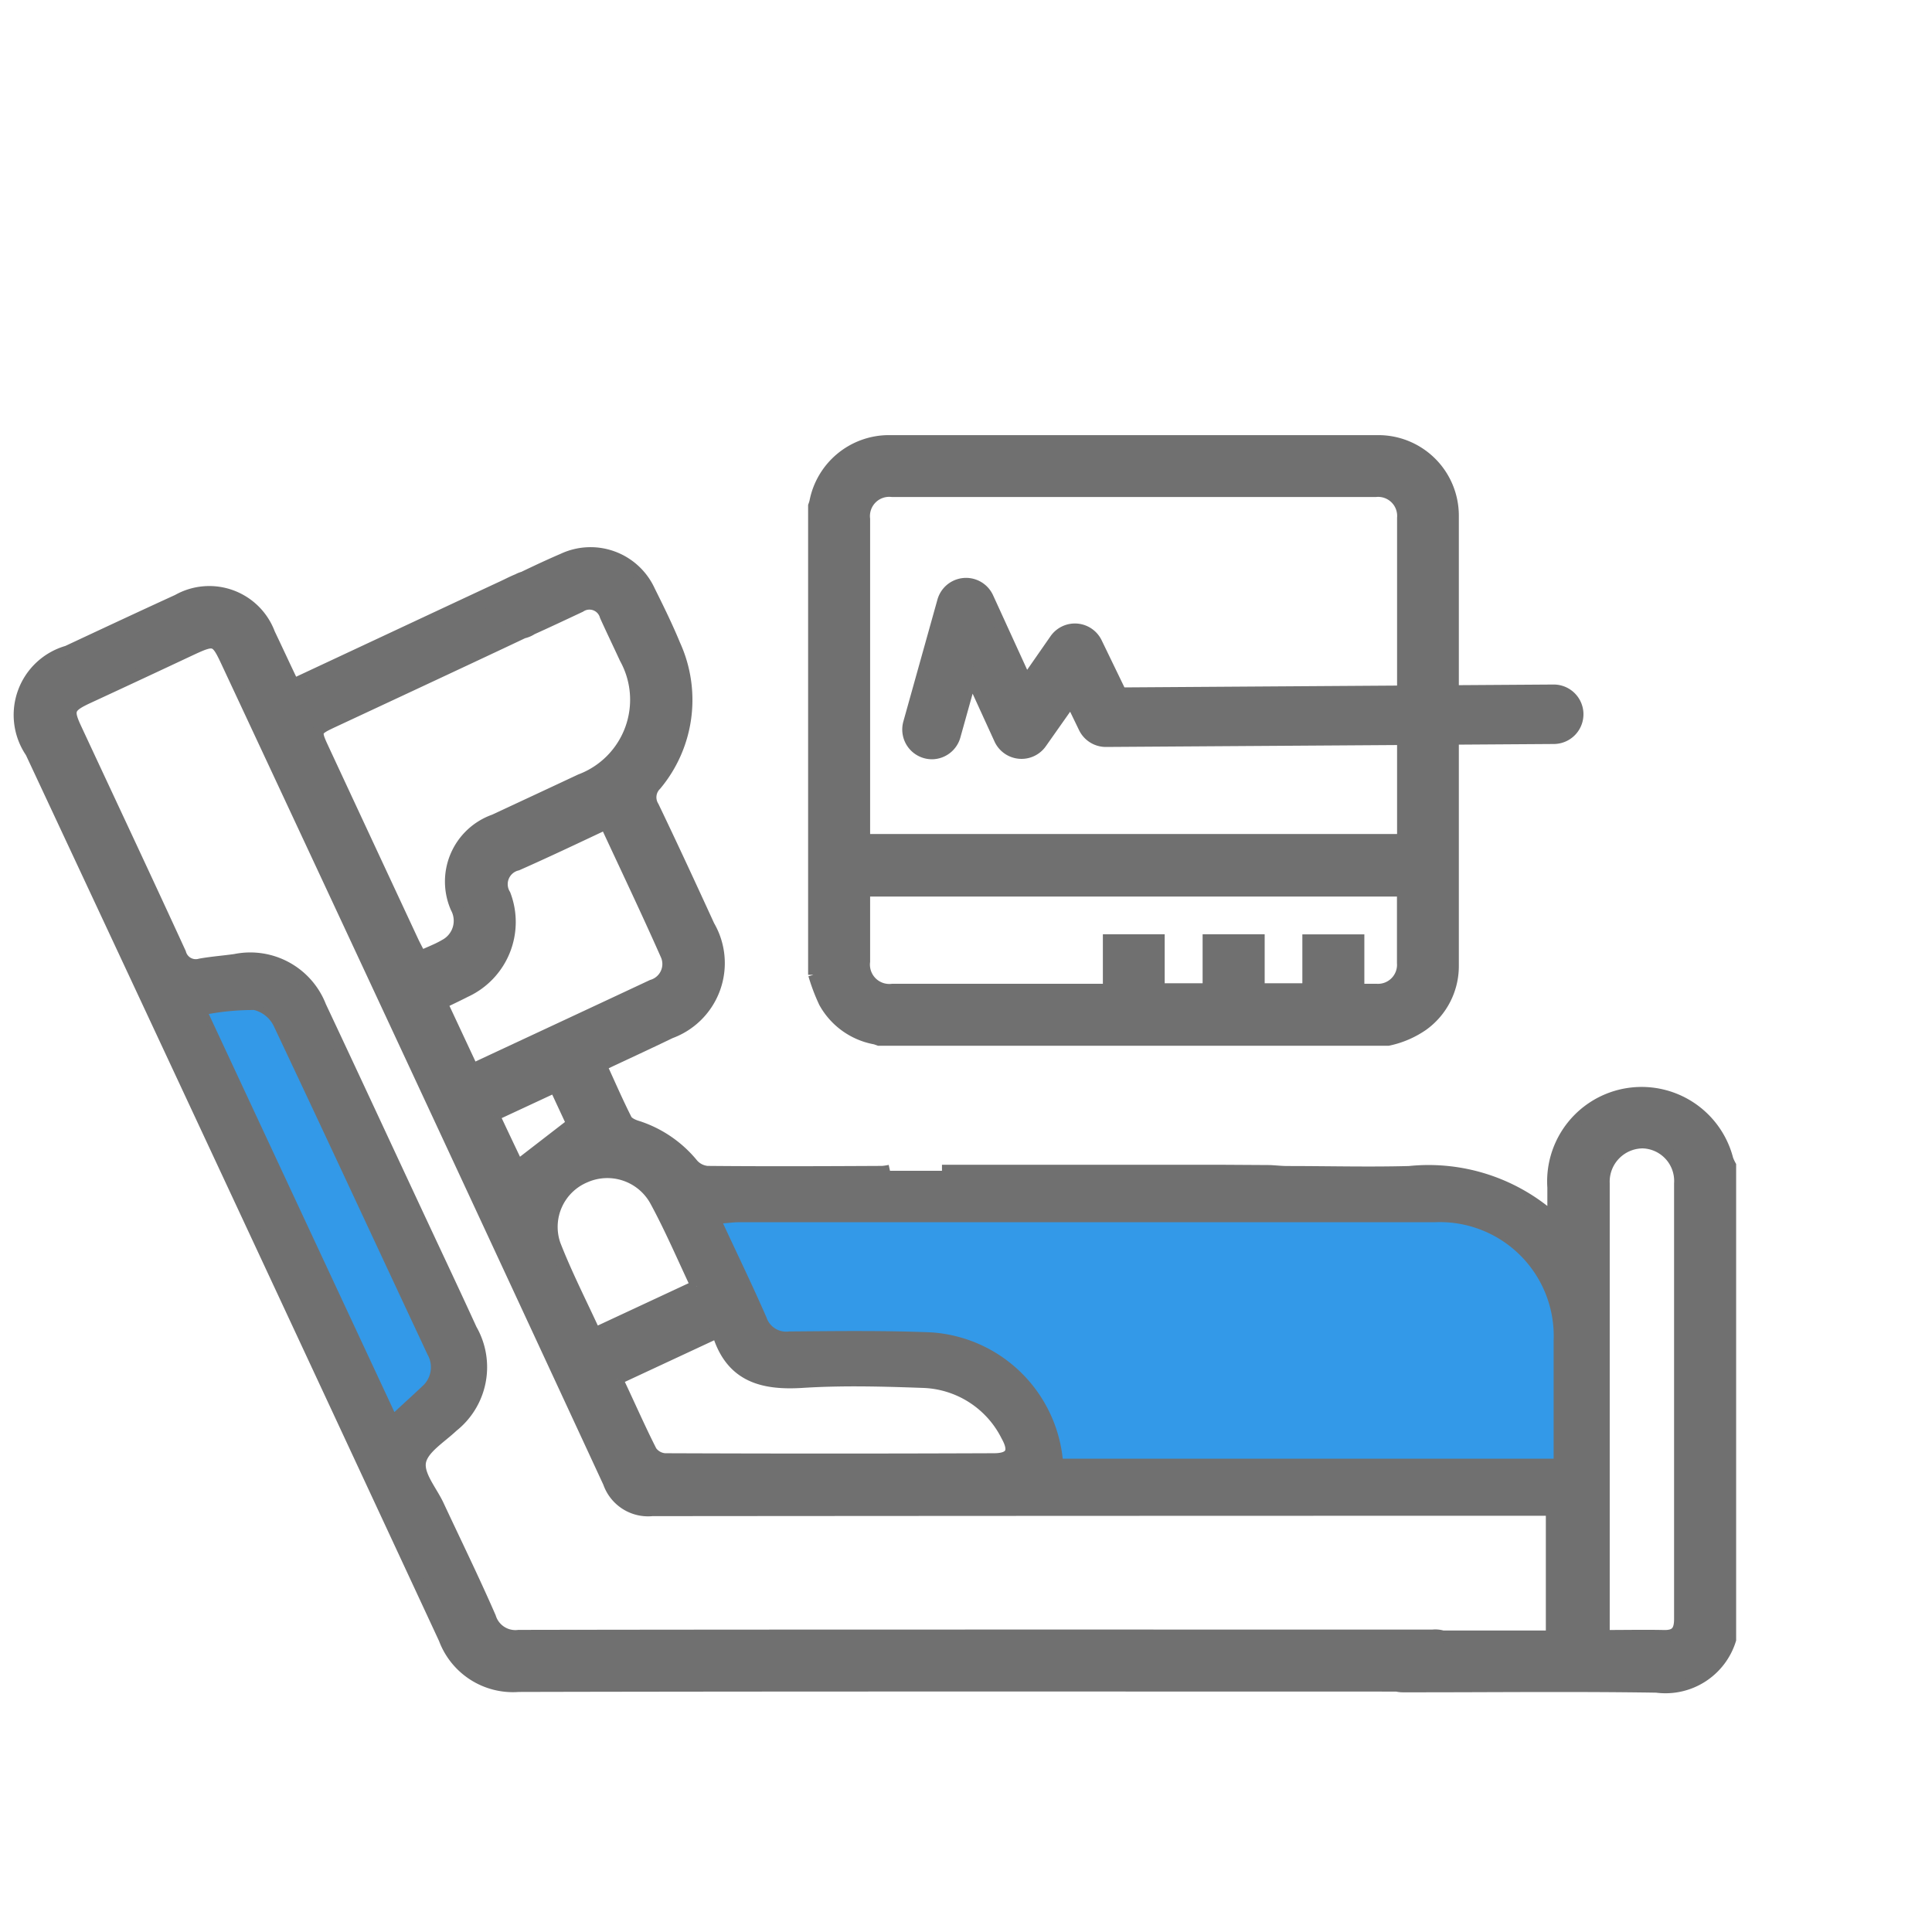
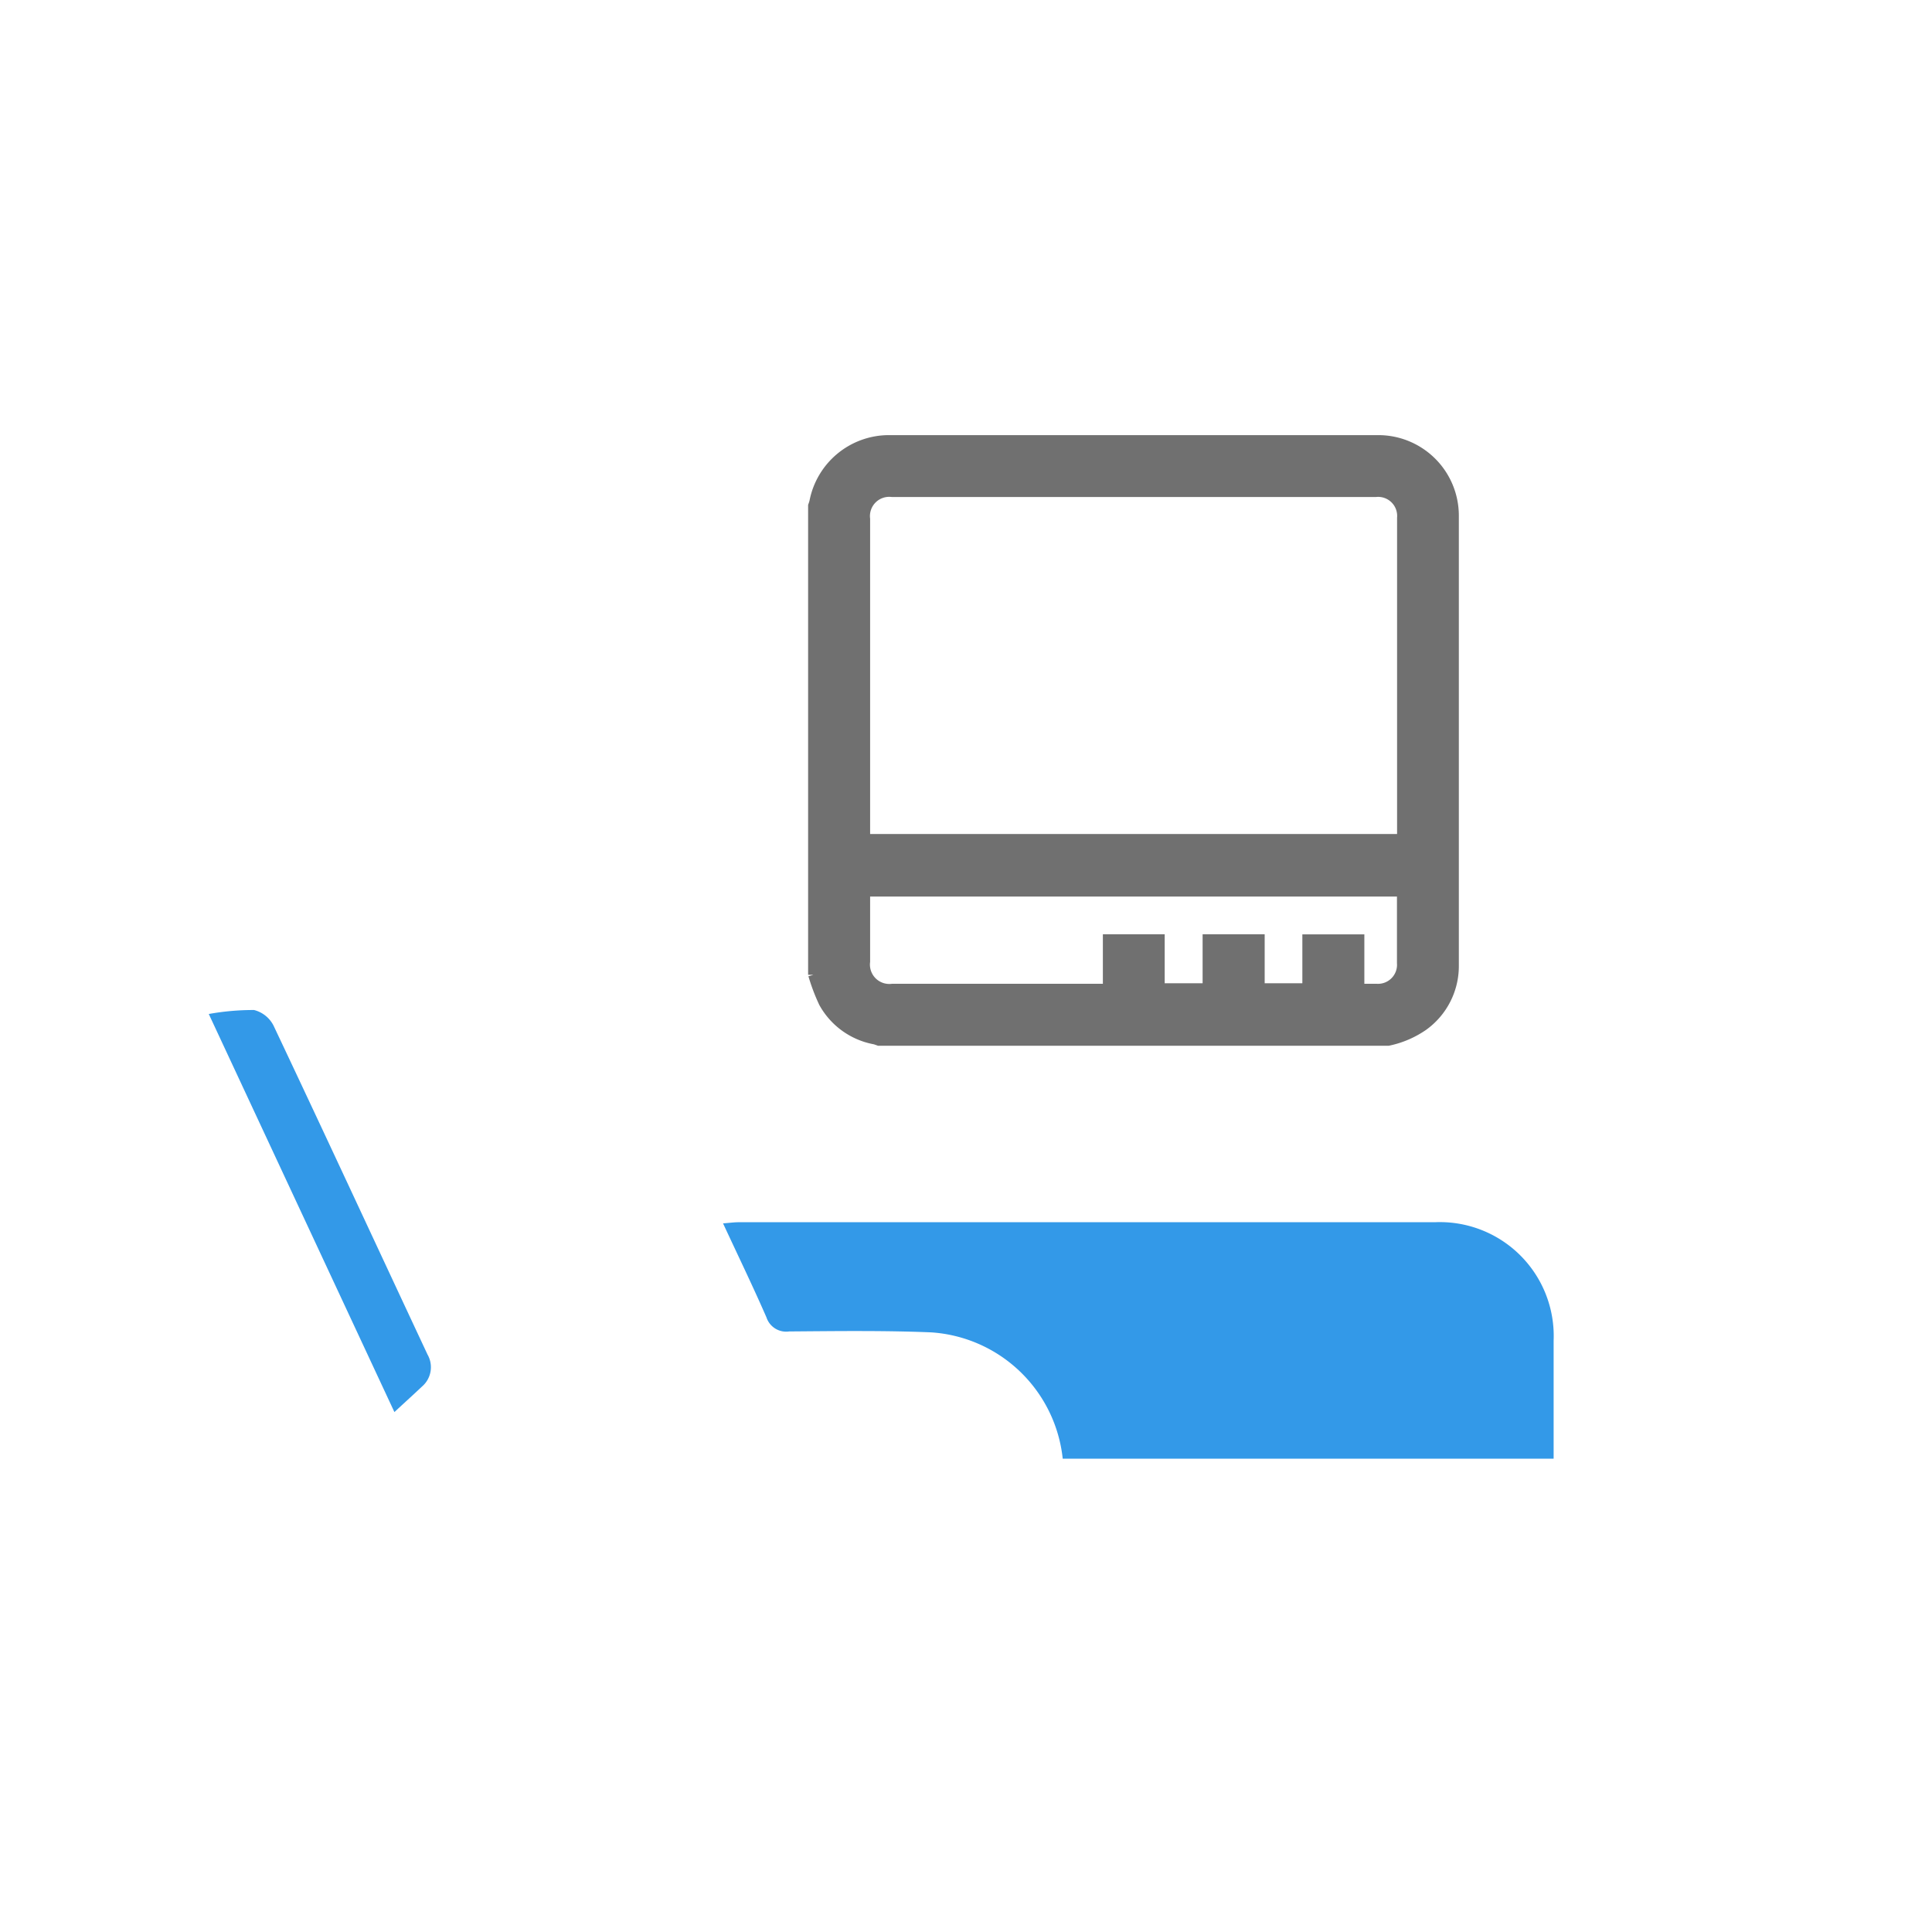
<svg xmlns="http://www.w3.org/2000/svg" width="32" height="32" viewBox="0 0 32 32">
  <defs>
    <clipPath id="clip-path">
      <rect id="Rectangle_24635" data-name="Rectangle 24635" width="35" height="35" fill="#5f5f5f" />
    </clipPath>
    <clipPath id="clip-path-2">
      <rect id="Rectangle_24636" data-name="Rectangle 24636" width="29" height="29" transform="translate(0.083 0.083)" fill="#0275e9" />
    </clipPath>
    <clipPath id="clip-Non-Accidental_Death_26_1_1_0_0_6_1_6_4_1_26">
      <rect width="32" height="32" />
    </clipPath>
  </defs>
  <g id="Non-Accidental_Death_26_1_1_0_0_6_1_6_4_1_26" data-name="Non-Accidental Death_26_1_1_0_0_6_1_6_4_1_26" clip-path="url(#clip-Non-Accidental_Death_26_1_1_0_0_6_1_6_4_1_26)">
    <g id="Non-Accidental_Death" data-name="Non-Accidental Death" transform="translate(-3 -1)">
      <g id="Mask_Group_6075" data-name="Mask Group 6075" clip-path="url(#clip-path)">
        <g id="Mask_Group_6074" data-name="Mask Group 6074" transform="translate(2.917 2.917)" clip-path="url(#clip-path-2)">
          <g id="Group_29912" data-name="Group 29912" transform="translate(0.423 3.646)">
-             <path id="Path_18532" data-name="Path 18532" d="M15.262,14.815h4.6l.831.005c.112.006.2.016.291.016.672,0,1.345.018,2.018,0a3.093,3.093,0,0,1,2.387.776c0-.218,0-.368,0-.519a1.465,1.465,0,0,1,2.881-.464.806.806,0,0,0,.046.1V22.58a1.121,1.121,0,0,1-1.219.779c-1.327-.021-2.655-.006-3.982-.006-.073,0-.148,0-.221,0a.423.423,0,0,1-.422-.424.409.409,0,0,1,.439-.4c.7,0,1.4,0,2.1,0h.353v-2.1h-.325q-7.287,0-14.576.006a.686.686,0,0,1-.717-.458Q6.6,13.186,3.43,6.407c-.189-.407-.208-.413-.622-.22q-.851.4-1.7.793c-.312.146-.336.206-.2.5.579,1.243,1.163,2.484,1.735,3.731a.269.269,0,0,0,.336.188c.191-.034.384-.048.575-.075a1.244,1.244,0,0,1,1.411.769c.58,1.232,1.152,2.469,1.728,3.7.257.55.517,1.1.769,1.652a1.247,1.247,0,0,1-.307,1.6c-.2.19-.5.368-.539.592s.187.48.3.722c.288.617.588,1.229.86,1.853a.44.44,0,0,0,.476.307c4.14-.008,10.776-.005,14.916-.005.074,0,.147,0,.221,0a.415.415,0,1,1,.024.827c-.074.005-.148,0-.221,0-4.149,0-10.794-.005-14.943.006a1.207,1.207,0,0,1-1.225-.783Q3.611,15.222.177,7.881a1.091,1.091,0,0,1,.6-1.665c.609-.285,1.218-.57,1.828-.849a1.058,1.058,0,0,1,1.513.552c.131.273.257.549.4.845.5-.233,2.98-1.395,3.47-1.622.083-.039.165-.082.25-.116a.417.417,0,0,1,.583.2.408.408,0,0,1-.233.547C8.121,6,5.662,7.146,5.195,7.364c-.329.154-.329.155-.173.49q.734,1.577,1.469,3.154c.038.082.082.161.133.262.145-.067.283-.118.407-.191a.458.458,0,0,0,.19-.621A1.076,1.076,0,0,1,7.85,9.009c.476-.222.951-.443,1.426-.666a1.421,1.421,0,0,0,.743-2.018c-.108-.234-.22-.466-.326-.7a.28.28,0,0,0-.425-.158c-.267.125-.533.251-.8.371a.426.426,0,0,1-.615-.163c-.111-.227-.017-.447.256-.579.29-.141.58-.281.876-.408a1.069,1.069,0,0,1,1.427.52c.149.3.294.594.42.9A2.191,2.191,0,0,1,10.52,8.42a.293.293,0,0,0-.044.363c.315.656.62,1.316.923,1.977a1.224,1.224,0,0,1-.637,1.765c-.372.18-.748.353-1.152.543.141.306.27.606.419.9.03.059.126.1.2.121a1.953,1.953,0,0,1,.9.619.37.37,0,0,0,.246.126c.968.009,1.936.005,2.9,0a.981.981,0,0,0,.126-.019m10.988,4.766c0-.666,0-1.309,0-1.953a1.886,1.886,0,0,0-1.97-1.962q-5.766,0-11.53,0c-.076,0-.153.011-.257.02.251.539.5,1.043.719,1.556a.344.344,0,0,0,.376.233c.783-.006,1.567-.017,2.349.015a2.345,2.345,0,0,1,2.181,2.092Zm.83,2.94c.359,0,.681-.007,1,0,.206.005.269-.085.269-.283,0-2.4,0-4.808,0-7.212a.64.64,0,0,0-.614-.682.651.651,0,0,0-.652.678c0,.064,0,.129,0,.193v7.3ZM9.876,18.263c.2.42.371.814.567,1.2a.306.306,0,0,0,.231.13q2.724.011,5.448,0c.291,0,.363-.127.218-.387a1.612,1.612,0,0,0-1.4-.895c-.662-.024-1.329-.042-1.99,0s-1.17-.094-1.389-.788c0-.006-.015-.009-.042-.025l-1.642.765M7.487,13.138c1.012-.473,1.995-.93,2.976-1.39a.373.373,0,0,0,.232-.517c-.319-.721-.659-1.433-1-2.168-.5.235-.983.465-1.469.68a.334.334,0,0,0-.207.5,1.264,1.264,0,0,1-.652,1.6c-.127.065-.257.126-.395.193l.514,1.1m-1.3,5.674c.175-.161.318-.29.457-.423a.42.42,0,0,0,.092-.528c-.849-1.817-1.693-3.636-2.551-5.449a.492.492,0,0,0-.322-.258,4.026,4.026,0,0,0-.75.066ZM11.2,16.727c-.235-.5-.436-.969-.681-1.42a.914.914,0,0,0-1.172-.392.9.9,0,0,0-.5,1.126c.193.495.436.969.666,1.47l1.682-.784M7.836,13.893c.148.315.28.594.4.844l.906-.7-.287-.617-1.016.473" transform="translate(0 -0.986)" fill="#707070" stroke="#707070" stroke-width="0.2" />
            <path id="Path_18533" data-name="Path 18533" d="M28.579,22.618H20.448a2.345,2.345,0,0,0-2.182-2.092c-.782-.032-1.566-.021-2.349-.015a.344.344,0,0,1-.376-.233c-.224-.513-.468-1.017-.719-1.557.105-.008.181-.019.257-.019q5.765,0,11.529,0a1.886,1.886,0,0,1,1.971,1.962c0,.644,0,1.287,0,1.953" transform="translate(-3.186 -4.021)" fill="#3399e8" />
            <path id="Path_18534" data-name="Path 18534" d="M7.046,20.884,3.971,14.29a4.155,4.155,0,0,1,.75-.066.5.5,0,0,1,.323.259c.858,1.813,1.7,3.632,2.551,5.449a.421.421,0,0,1-.092.528c-.14.133-.283.261-.457.423" transform="translate(-0.853 -3.058)" fill="#3399e8" />
            <path id="Path_18535" data-name="Path 18535" d="M16.745,11.06V3.294a.658.658,0,0,0,.021-.067,1.241,1.241,0,0,1,1.208-1.006q4.06,0,8.119,0a1.234,1.234,0,0,1,1.23,1.23q0,3.728,0,7.455a1.2,1.2,0,0,1-.5.984,1.574,1.574,0,0,1-.571.245H17.82c-.022-.008-.044-.016-.066-.022a1.2,1.2,0,0,1-.835-.6,3.188,3.188,0,0,1-.173-.457M26.5,8.828V8.738q0-2.623,0-5.246a.415.415,0,0,0-.455-.446H18.037a.419.419,0,0,0-.465.466V8.828Zm-4.873,2.481v-.821h.824V11.3h.828v-.812h.828V11.3h.824V10.49h.827v.818h.294a.415.415,0,0,0,.446-.444q0-.558,0-1.115c0-.03,0-.059-.005-.085H17.572v1.175a.421.421,0,0,0,.473.469h3.581Z" transform="translate(-3.6 -0.477)" fill="#707070" stroke="#707070" stroke-width="0.2" />
-             <path id="Path_18536" data-name="Path 18536" d="M19.124,8.04a.393.393,0,0,1-.378-.5l.564-2.017a.392.392,0,0,1,.735-.057l.637,1.393.487-.7a.392.392,0,0,1,.675.054l.405.837,7.17-.048a.392.392,0,1,1,.005.785l-7.418.049a.393.393,0,0,1-.356-.221l-.222-.459-.5.71a.392.392,0,0,1-.678-.062l-.476-1.041-.275.984A.393.393,0,0,1,19.124,8.04Z" transform="translate(-4.027 -1.127)" fill="#707070" stroke="#707070" stroke-linecap="round" stroke-width="0.2" />
          </g>
        </g>
      </g>
    </g>
  </g>
</svg>